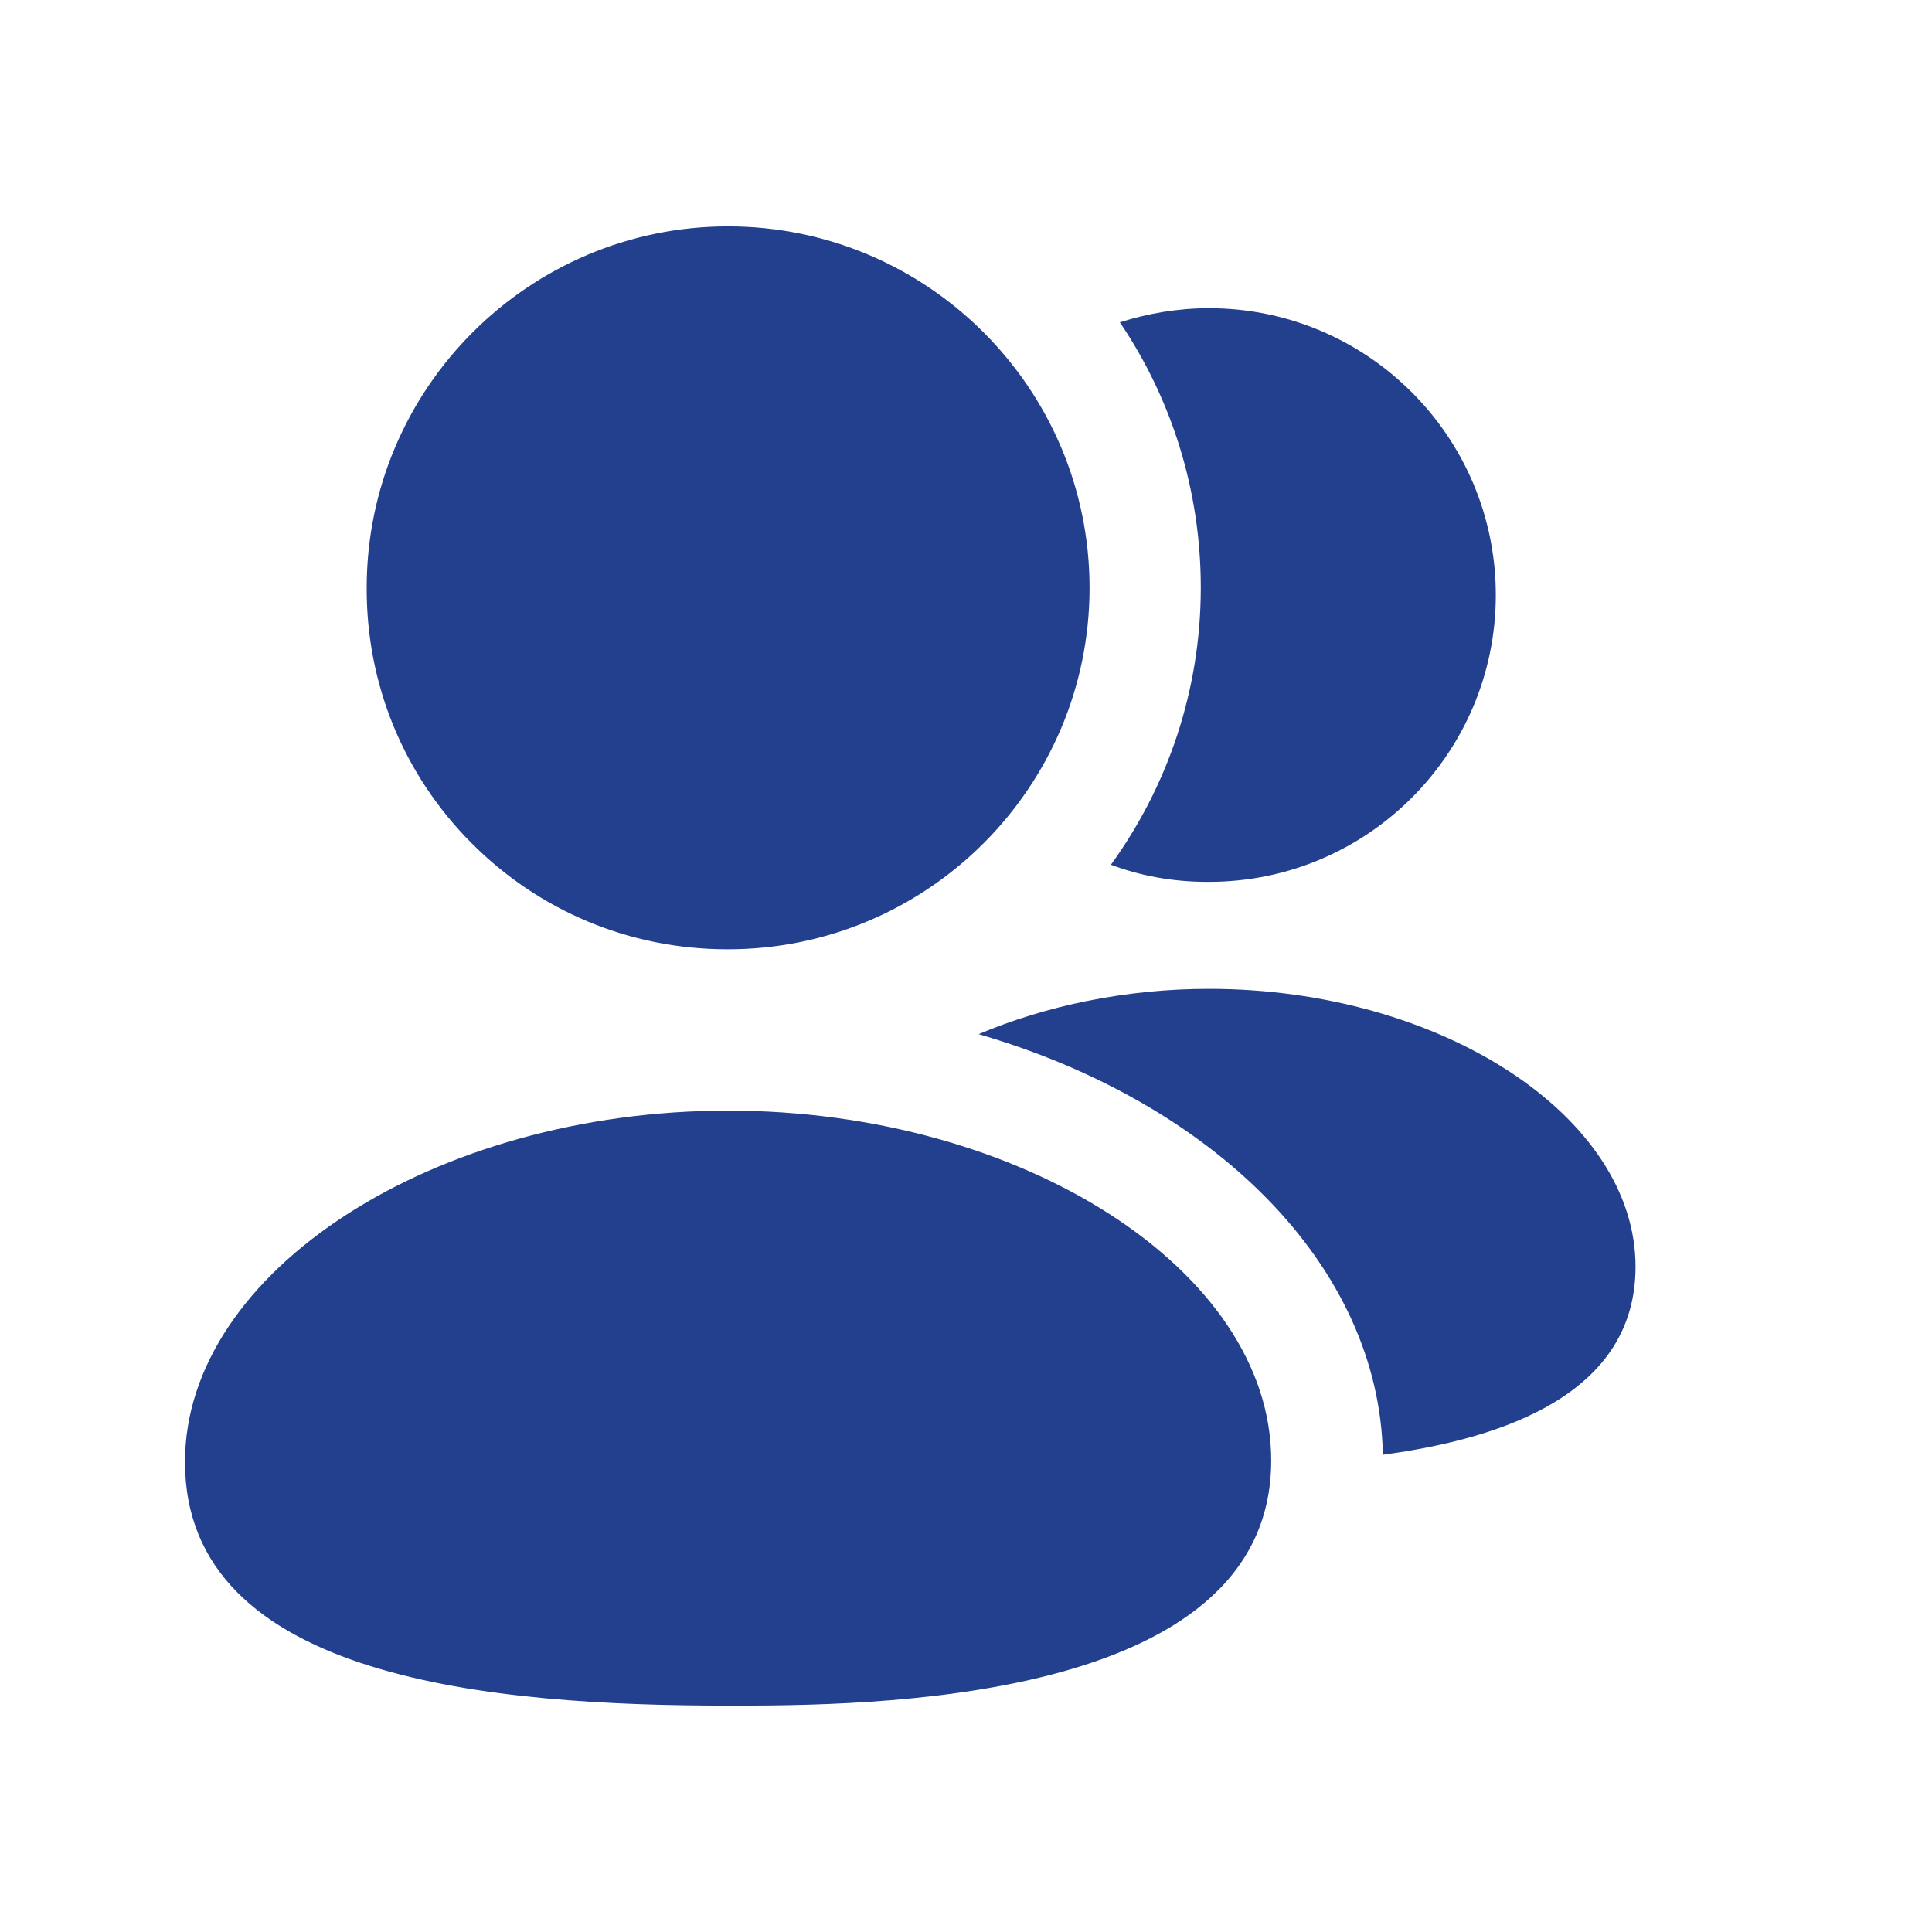
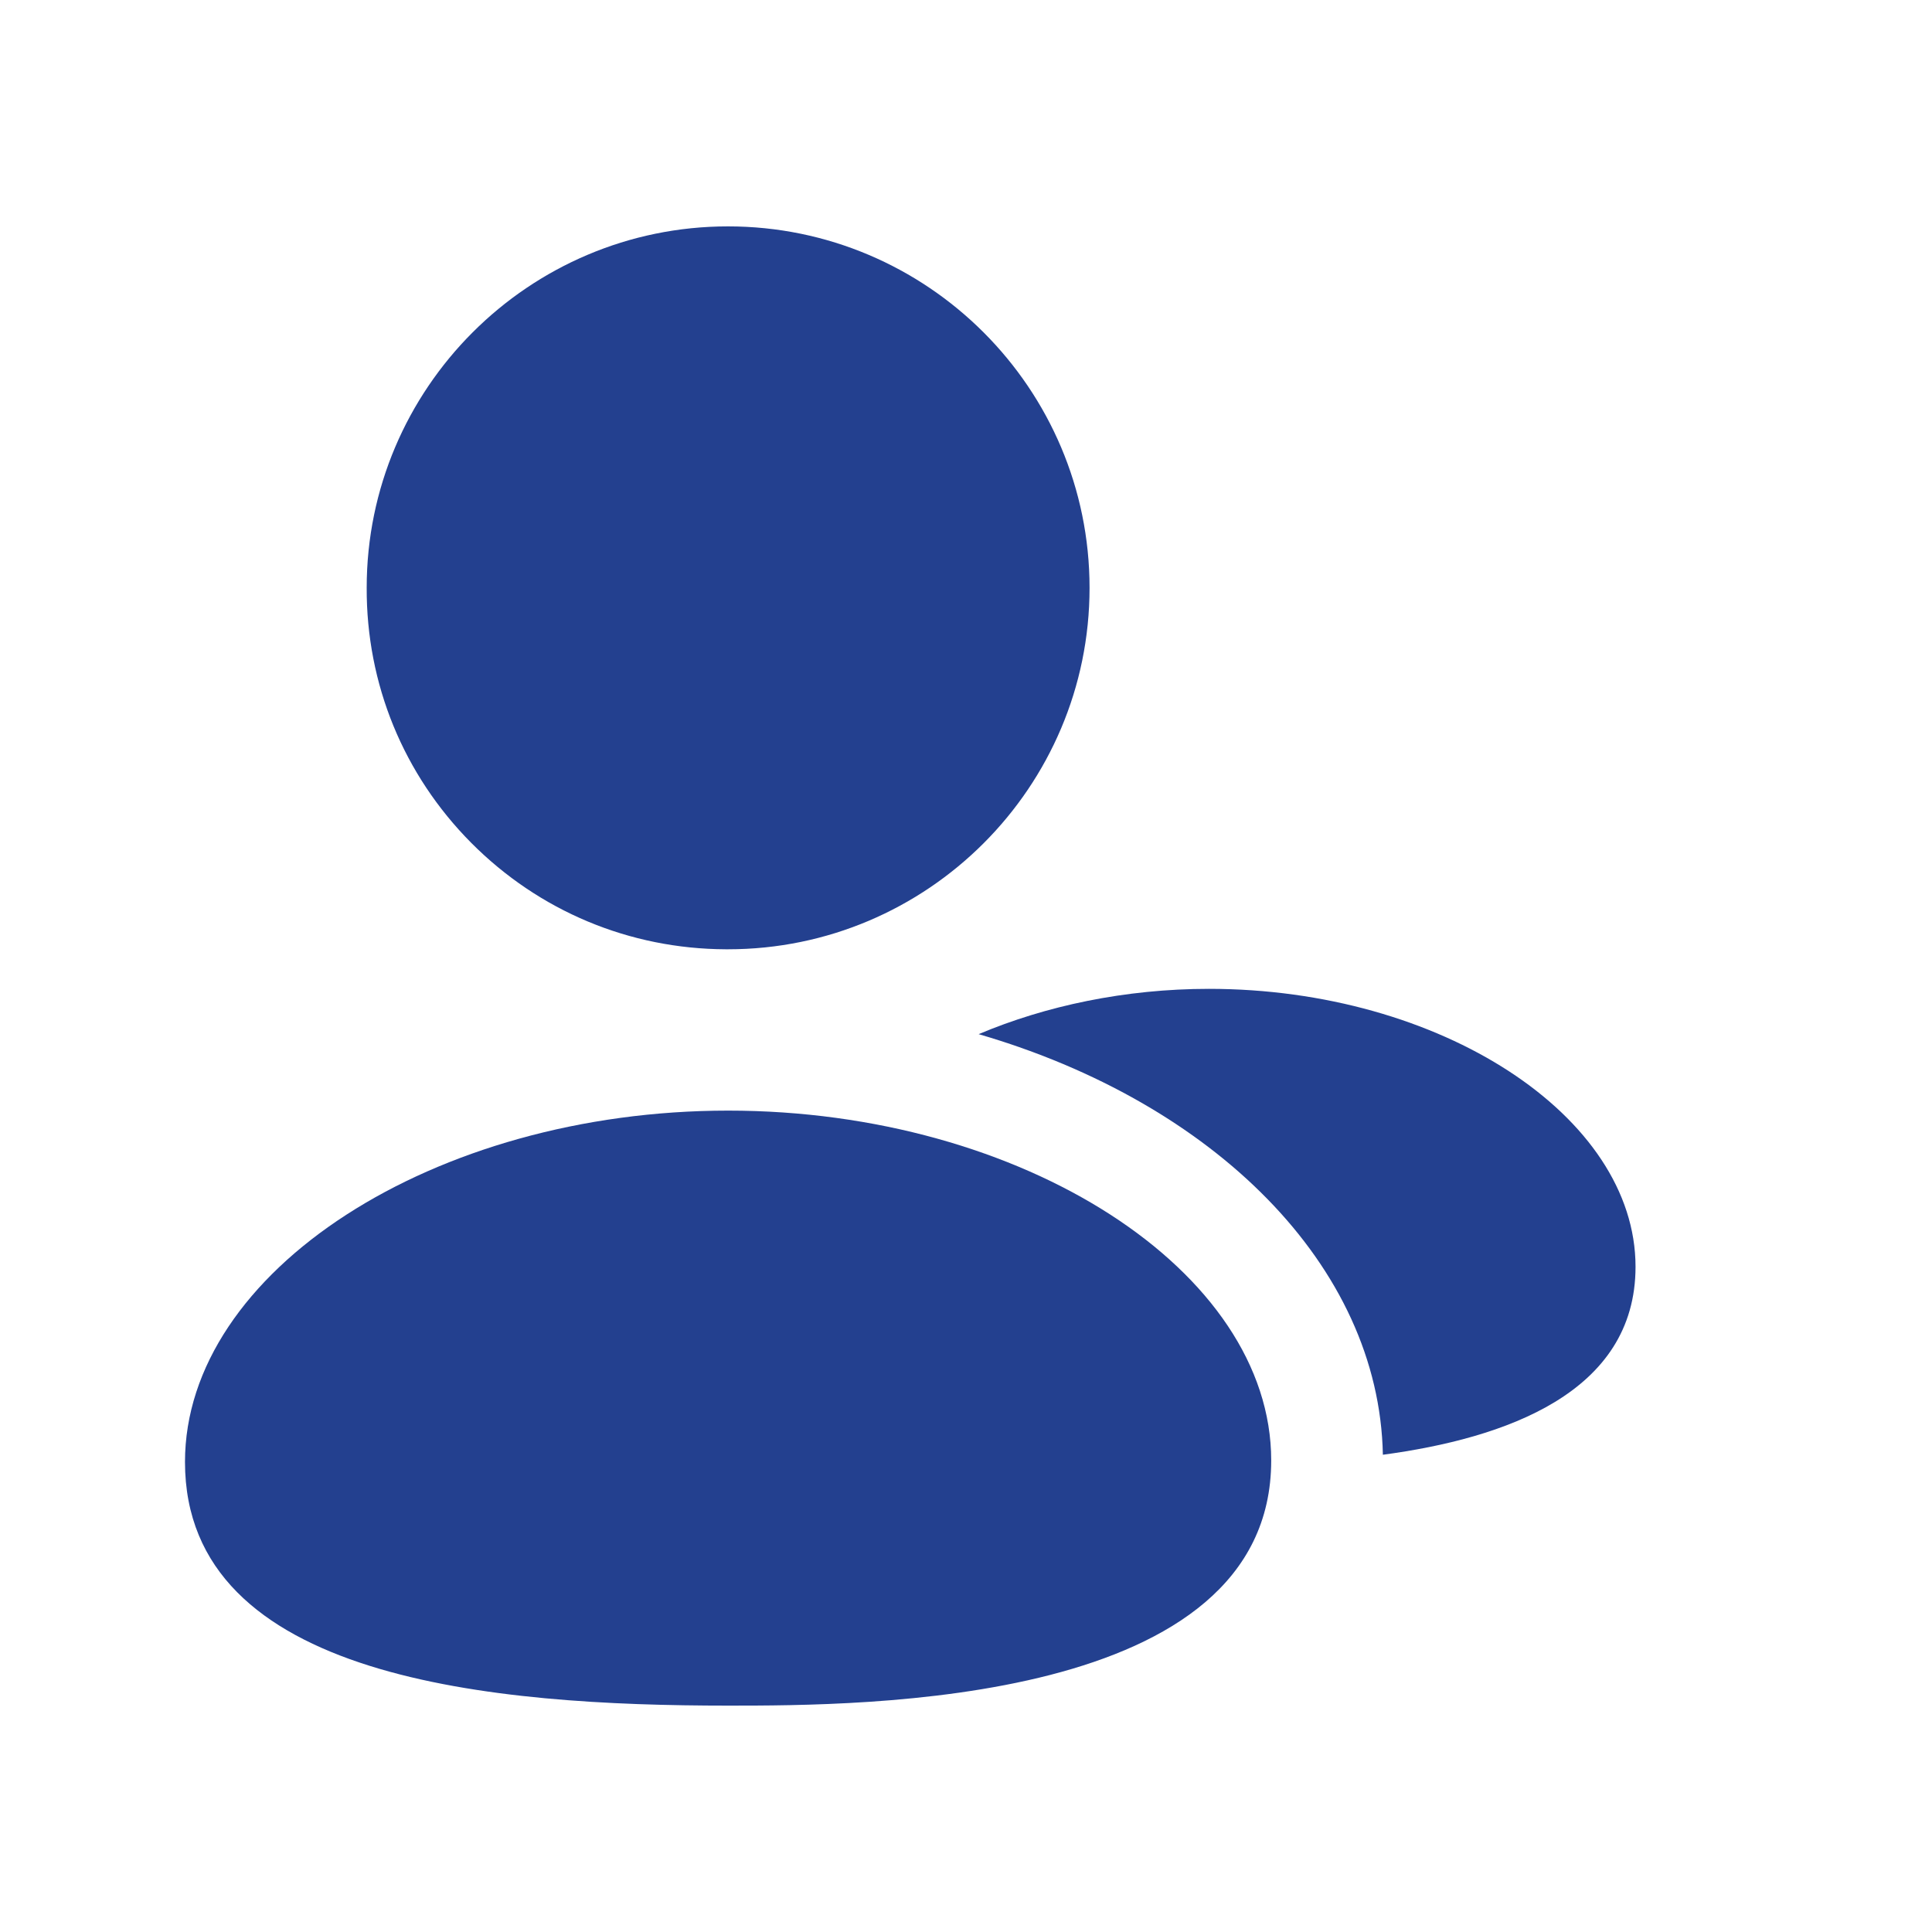
<svg xmlns="http://www.w3.org/2000/svg" width="40" height="40" viewBox="0 0 40 40" fill="none">
  <path fill-rule="evenodd" clip-rule="evenodd" d="M25.031 20.473C23.293 20.473 21.646 20.826 20.262 21.411C25.123 22.826 28.554 26.196 28.631 30.119C31.154 29.78 33.862 28.842 33.862 26.227C33.862 23.103 29.816 20.473 25.031 20.473Z" fill="#23408F" />
-   <path fill-rule="evenodd" clip-rule="evenodd" d="M24.985 18.258H25.031C28.308 18.258 30.969 15.596 30.969 12.319C30.969 9.042 28.308 6.381 25.031 6.381C24.385 6.381 23.769 6.489 23.185 6.673C24.246 8.242 24.861 10.135 24.861 12.165C24.861 14.304 24.169 16.289 23 17.904C23.615 18.135 24.292 18.258 24.985 18.258Z" fill="#23408F" />
  <path fill-rule="evenodd" clip-rule="evenodd" d="M15.075 22.994C8.979 22.994 3.83 26.325 3.83 30.268C3.83 34.789 10.247 35.313 15.075 35.313C17.856 35.313 26.319 35.313 26.319 30.237C26.319 26.311 21.17 22.994 15.075 22.994Z" fill="#23408F" />
  <path fill-rule="evenodd" clip-rule="evenodd" d="M15.027 19.654H15.073C19.201 19.654 22.558 16.297 22.558 12.171C22.558 8.043 19.201 4.687 15.073 4.687C10.949 4.687 7.592 8.043 7.592 12.168C7.584 14.16 8.352 16.036 9.756 17.45C11.161 18.863 13.032 19.646 15.027 19.654Z" fill="#23408F" />
</svg>